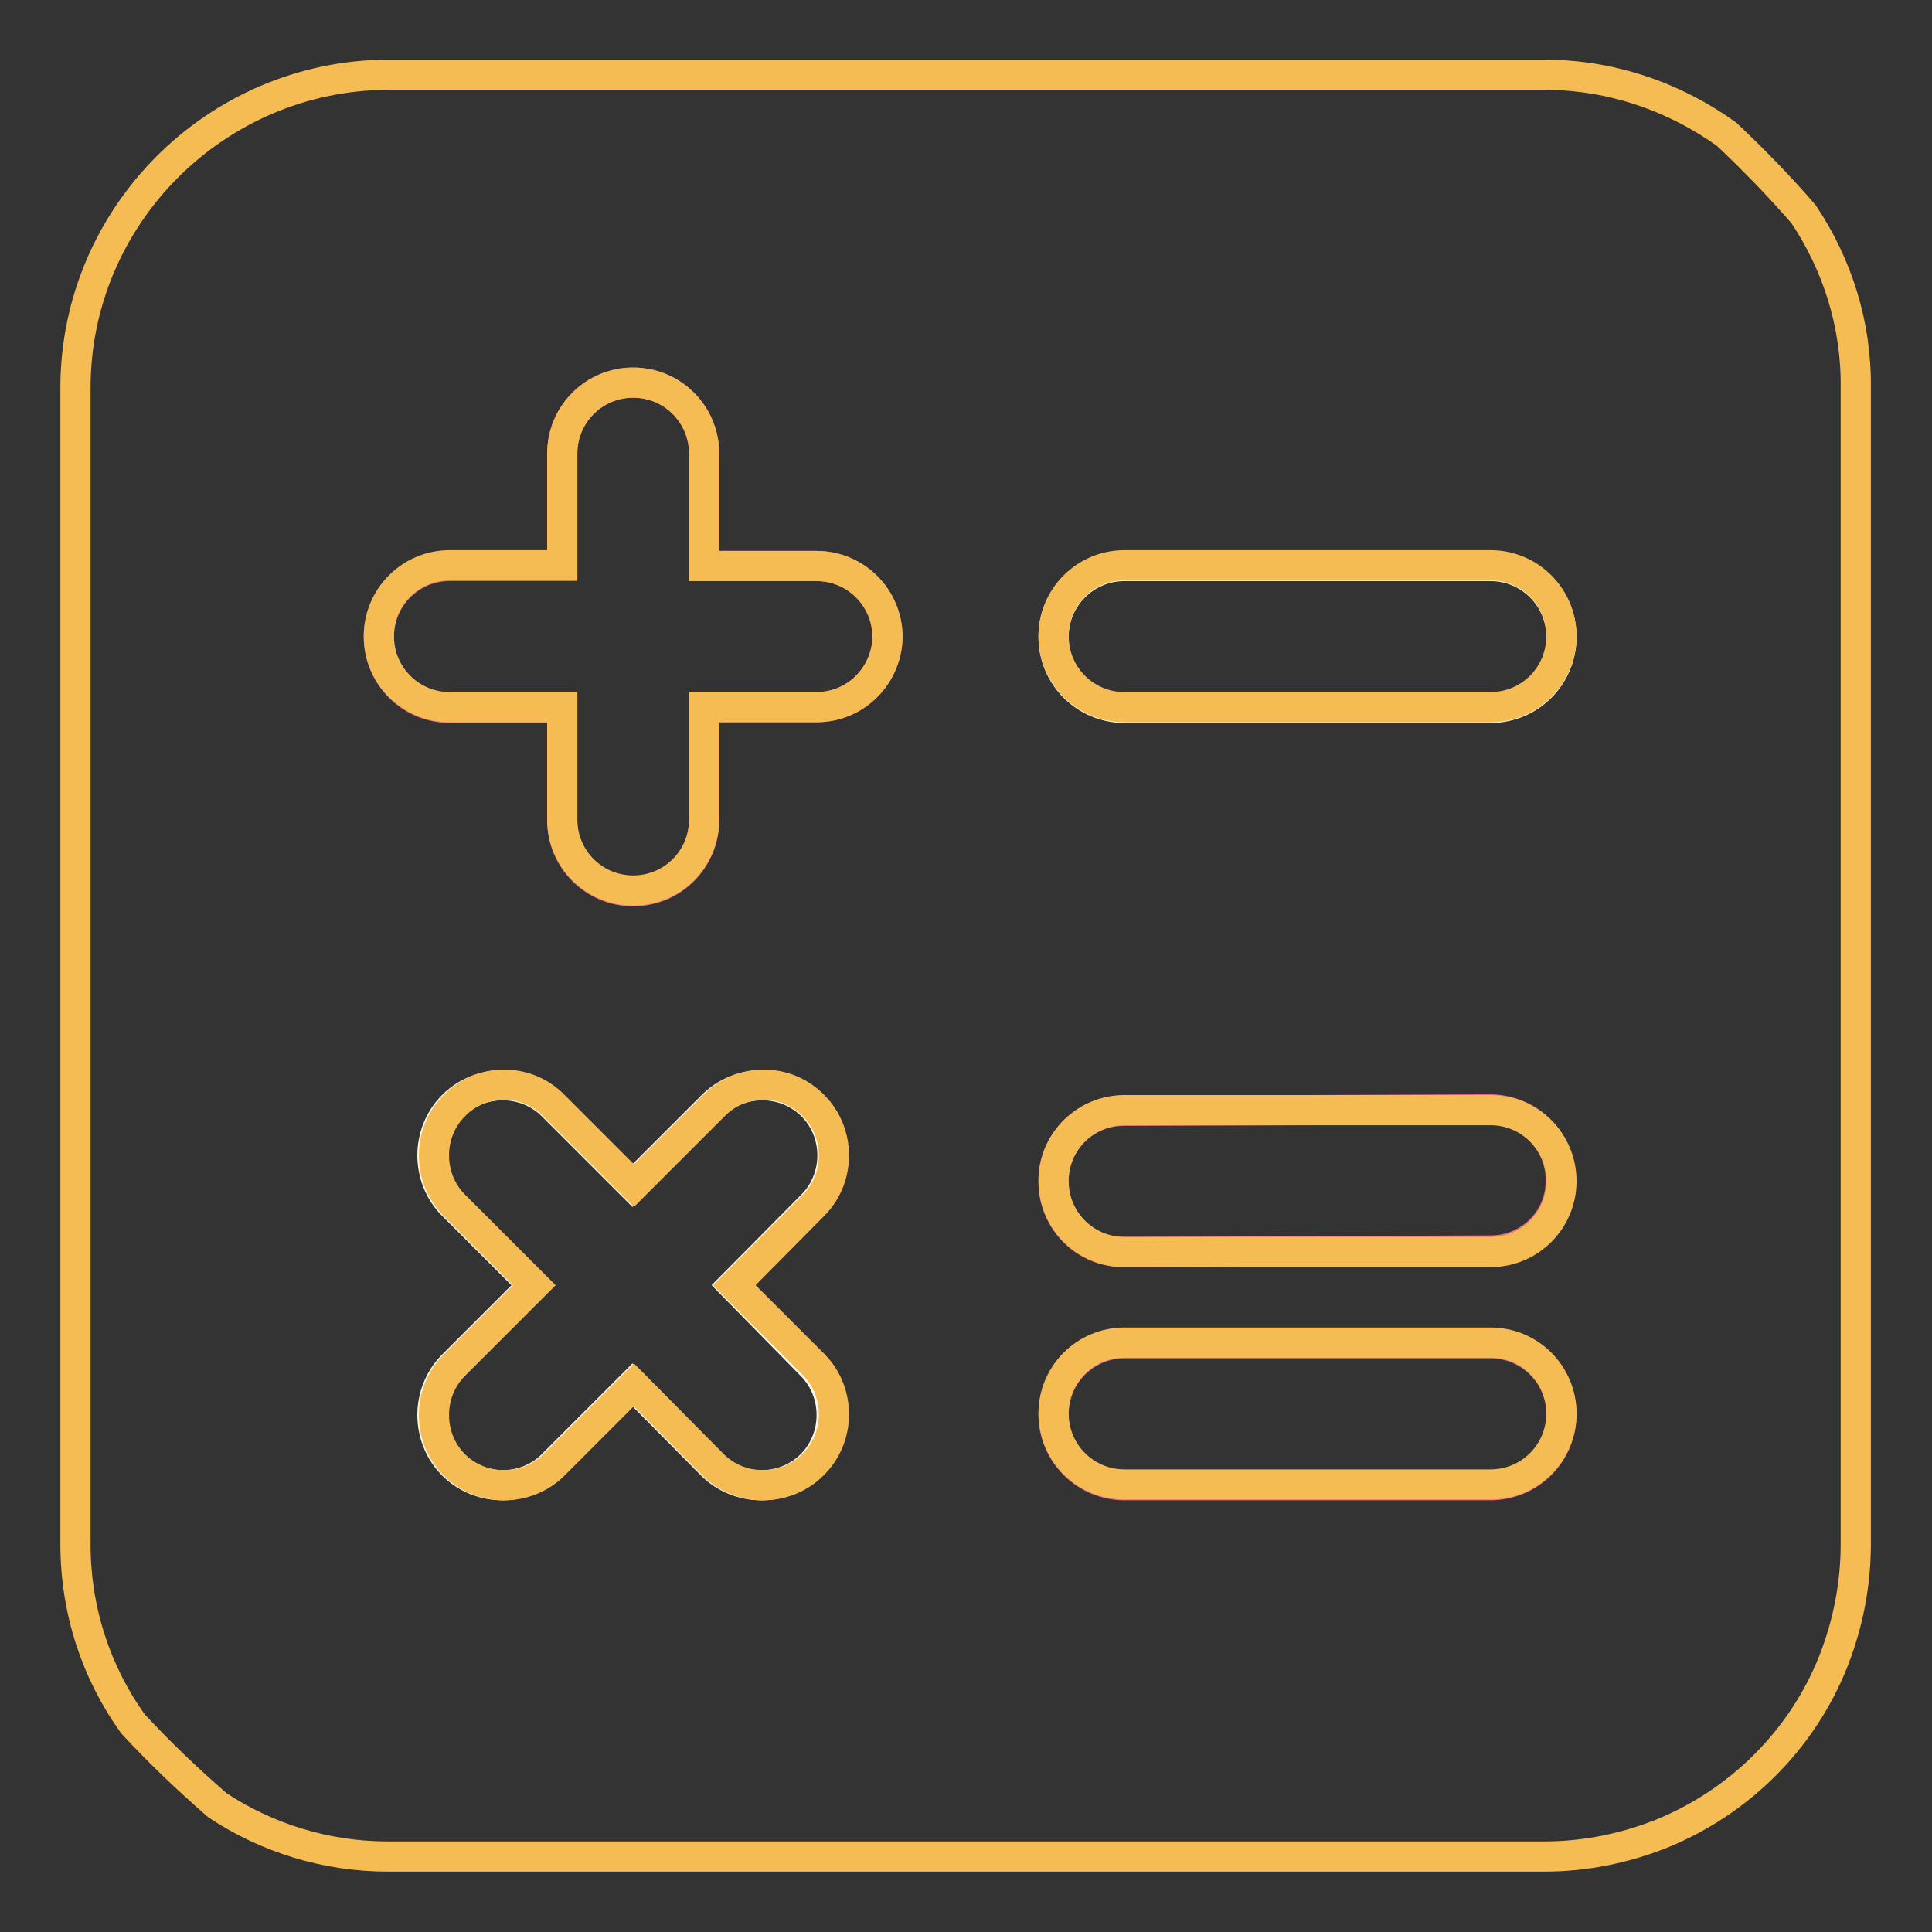
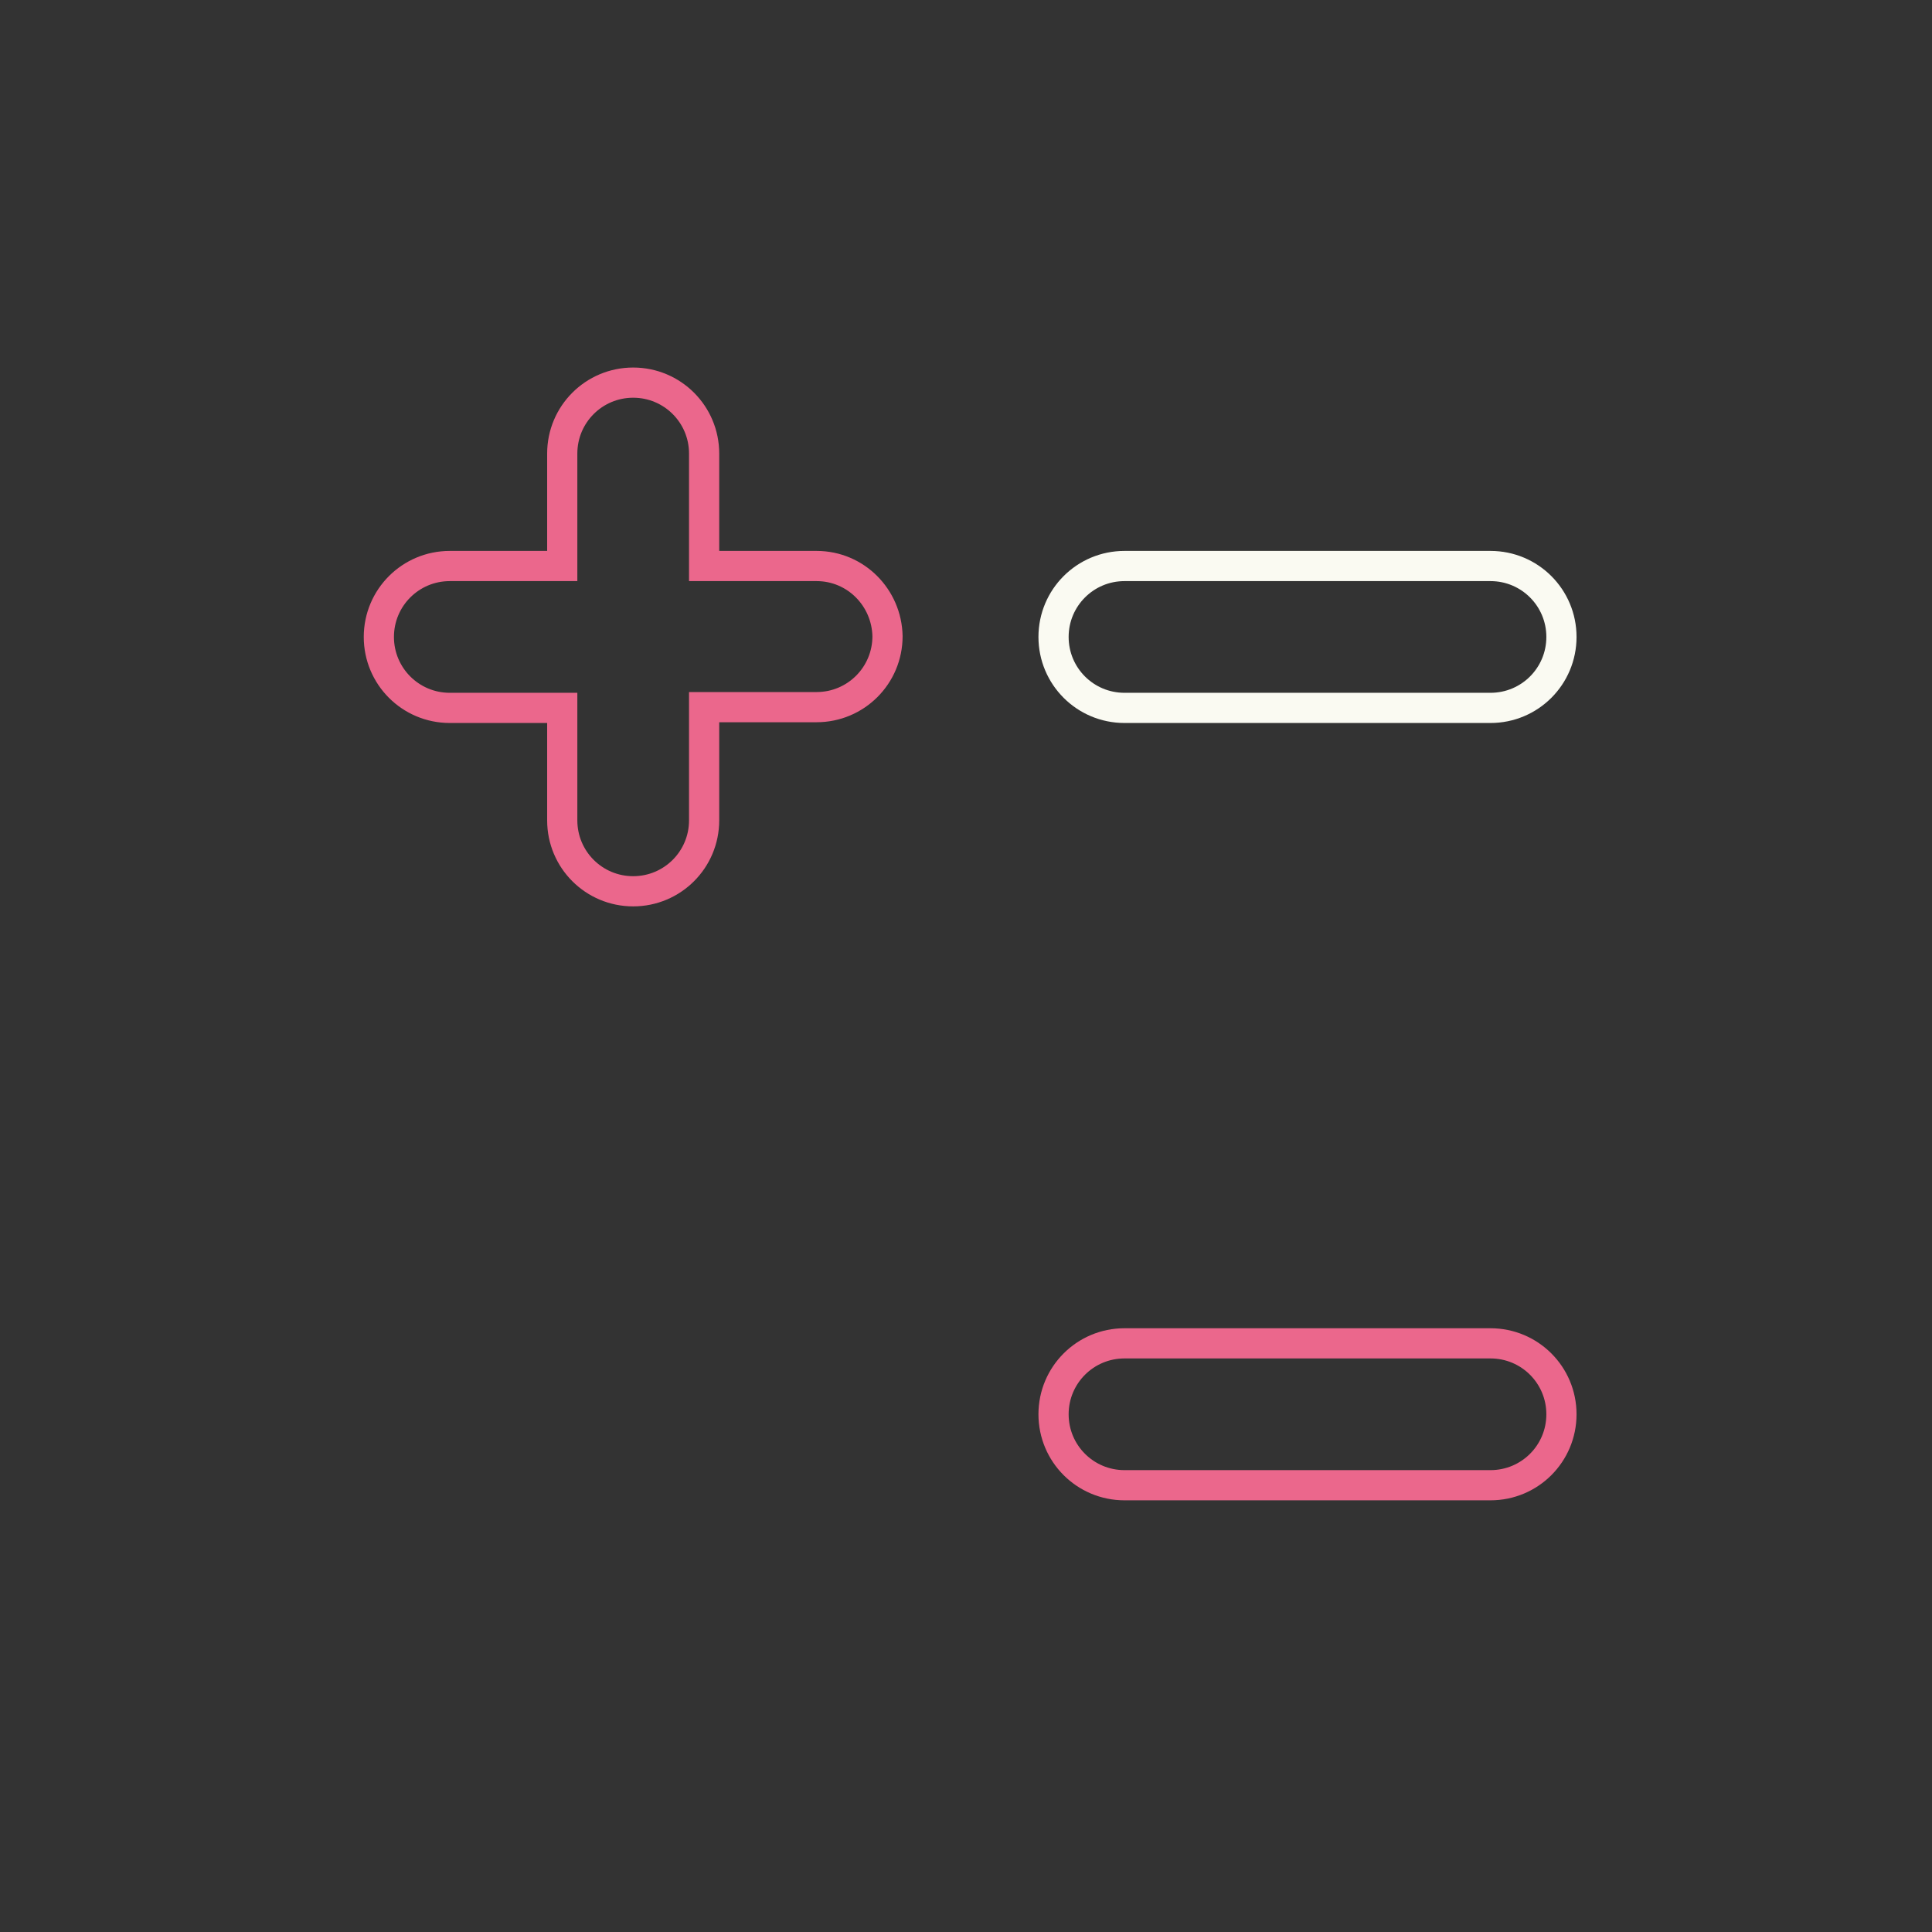
<svg xmlns="http://www.w3.org/2000/svg" version="1.1" x="0px" y="0px" viewBox="0 0 256 256" enable-background="new 0 0 256 256" xml:space="preserve">
  <rect x="0" y="0" width="256" height="256" fill="#333333" stroke="none" />
  <g>
-     <path stroke-width="4" fill-opacity="0" stroke="#fafaf2" d="M97.1,170.3l10.5-10.6c3.6-3.6,3.6-9.6,0-13.2c-3.6-3.6-9.6-3.6-13.2,0l-10.6,10.6l-10.6-10.6 c-3.6-3.6-9.6-3.6-13.2,0c-3.6,3.6-3.6,9.6,0,13.2l10.6,10.6l-10.6,10.6c-3.6,3.6-3.6,9.6,0,13.2c1.8,1.8,4.2,2.7,6.6,2.7 c2.4,0,4.8-0.9,6.6-2.7l10.6-10.6l10.5,10.6c1.8,1.8,4.2,2.7,6.6,2.7s4.8-0.9,6.6-2.7c3.6-3.6,3.6-9.6,0-13.2L97.1,170.3 L97.1,170.3z" />
    <path stroke-width="4" fill-opacity="0" stroke="#eb678c" d="M108.2,75H93.3V60.1c0-5.2-4.2-9.4-9.4-9.4s-9.4,4.2-9.4,9.4V75H59.6c-5.2,0-9.4,4.2-9.4,9.4 c0,5.2,4.2,9.4,9.4,9.4h14.9v14.9c0,5.2,4.2,9.4,9.4,9.4s9.4-4.2,9.4-9.4V93.7h14.9c5.2,0,9.4-4.2,9.4-9.4 C117.5,79.2,113.4,75,108.2,75z M197.5,178H149c-5.2,0-9.4,4.2-9.4,9.4s4.2,9.4,9.4,9.4h48.5c5.2,0,9.4-4.2,9.4-9.4 C206.9,182.2,202.7,178,197.5,178z" />
    <path stroke-width="4" fill-opacity="0" stroke="#fafaf2" d="M197.5,75H149c-5.2,0-9.4,4.2-9.4,9.4c0,5.2,4.2,9.4,9.4,9.4h48.5c5.2,0,9.4-4.2,9.4-9.4 C206.9,79.2,202.7,75,197.5,75z" />
-     <path stroke-width="4" fill-opacity="0" stroke="#eb678c" d="M197.4,147l-48.5,0.2c-5.2,0-9.4,4.2-9.3,9.4c0,5.2,4.2,9.4,9.4,9.3l48.5-0.2c5.2,0,9.4-4.2,9.3-9.4 C206.8,151.2,202.6,147,197.4,147z" />
-     <path stroke-width="4" fill-opacity="0" stroke="#f6bc54" d="M239,28.4c-3.2-3.7-6.6-7.2-10.2-10.6c-6.8-4.9-15.2-7.9-24.2-7.9H51.4C28.6,10,10,28.6,10,51.4v153.2 c0,8.9,2.8,17.1,7.6,23.8c3.5,3.8,7.3,7.4,11.2,10.8c6.5,4.3,14.3,6.8,22.6,6.8h153.2c5.5,0,10.7-1.1,15.5-3 c10.4-4.2,18.7-12.5,22.8-22.8c1.9-4.8,3-10.1,3-15.6V51.4C246,42.9,243.4,35,239,28.4L239,28.4z M107.7,194.1 c-1.8,1.8-4.2,2.7-6.6,2.7s-4.8-0.9-6.6-2.7l-10.5-10.6l-10.6,10.6c-1.8,1.8-4.2,2.7-6.6,2.7c-2.4,0-4.8-0.9-6.6-2.7 c-3.6-3.6-3.6-9.6,0-13.2l10.6-10.6l-10.6-10.6c-3.6-3.6-3.6-9.6,0-13.2c3.6-3.7,9.6-3.7,13.2,0l10.6,10.6l10.6-10.6 c3.6-3.7,9.6-3.7,13.2,0c3.6,3.6,3.6,9.6,0,13.2l-10.5,10.6l10.6,10.6C111.4,184.5,111.4,190.5,107.7,194.1L107.7,194.1z  M108.2,93.7H93.3v14.9c0,5.2-4.2,9.4-9.4,9.4s-9.4-4.2-9.4-9.4V93.7H59.6c-5.2,0-9.4-4.2-9.4-9.4c0-5.2,4.2-9.4,9.4-9.4h14.9V60.1 c0-5.2,4.2-9.4,9.4-9.4s9.4,4.2,9.4,9.4V75h14.9c5.2,0,9.4,4.2,9.4,9.4C117.5,89.5,113.4,93.7,108.2,93.7z M197.5,196.7H149 c-5.2,0-9.4-4.2-9.4-9.4s4.2-9.4,9.4-9.4h48.5c5.2,0,9.4,4.2,9.4,9.4C206.9,192.5,202.7,196.7,197.5,196.7z M197.5,165.9H149 c-5.2,0-9.4-4.2-9.4-9.4c0-5.2,4.2-9.4,9.4-9.4h48.5c5.2,0,9.4,4.2,9.4,9.4C206.9,161.7,202.7,165.9,197.5,165.9z M197.5,93.7H149 c-5.2,0-9.4-4.2-9.4-9.4c0-5.2,4.2-9.4,9.4-9.4h48.5c5.2,0,9.4,4.2,9.4,9.4C206.9,89.5,202.7,93.7,197.5,93.7z" />
  </g>
</svg>